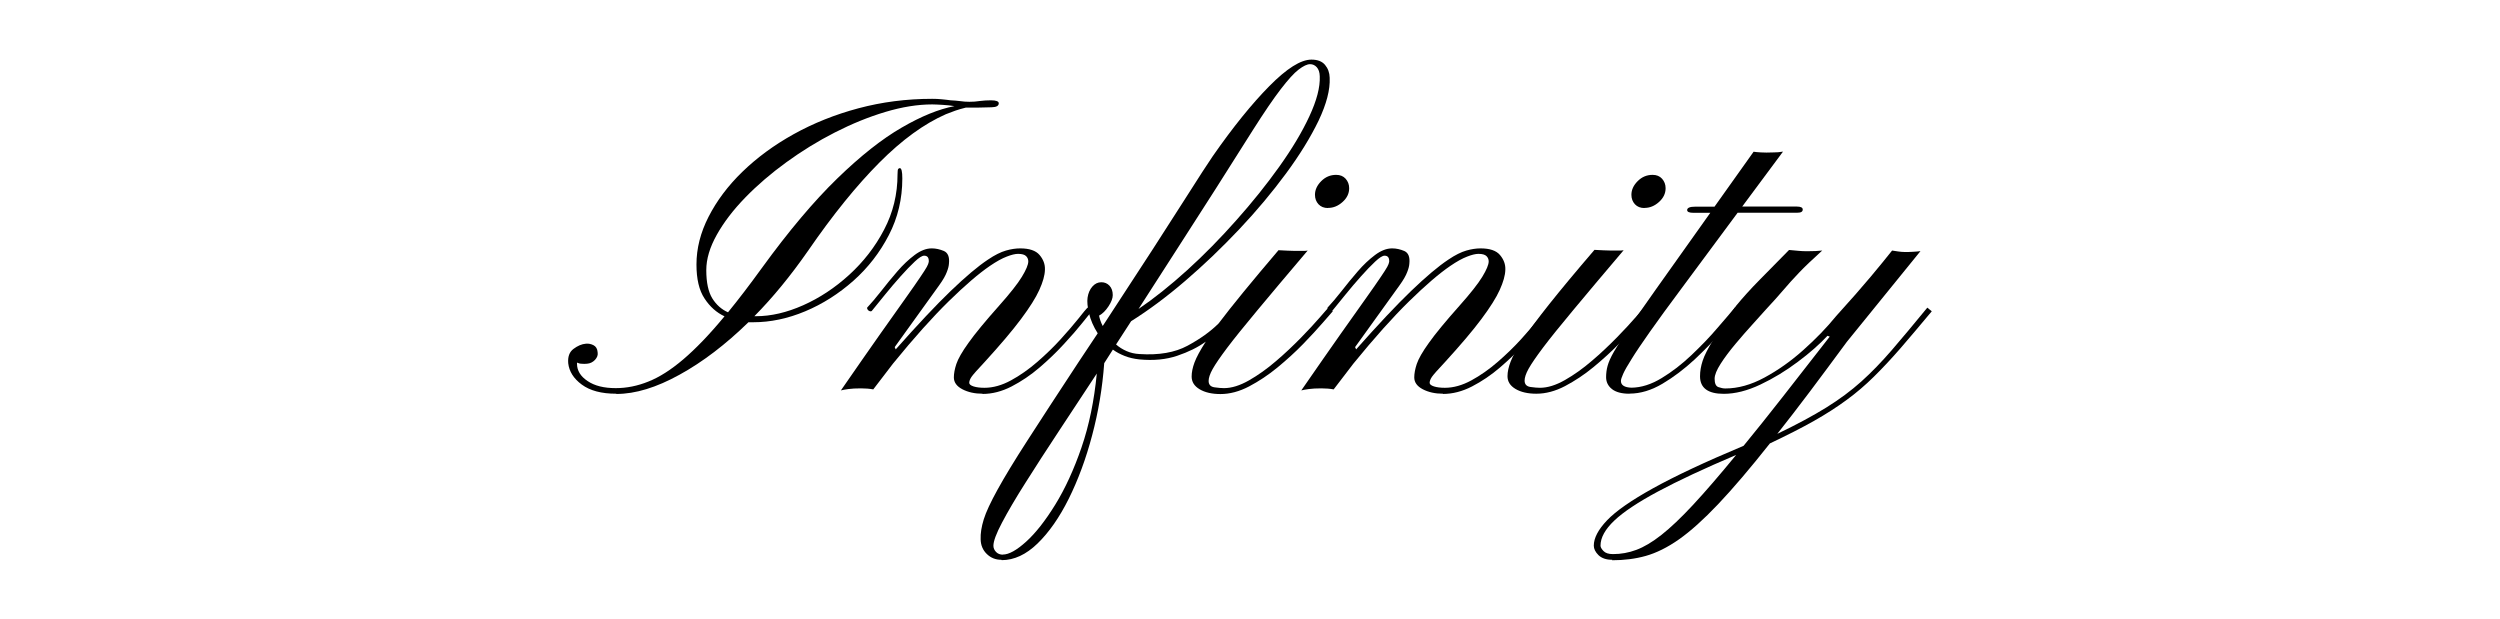
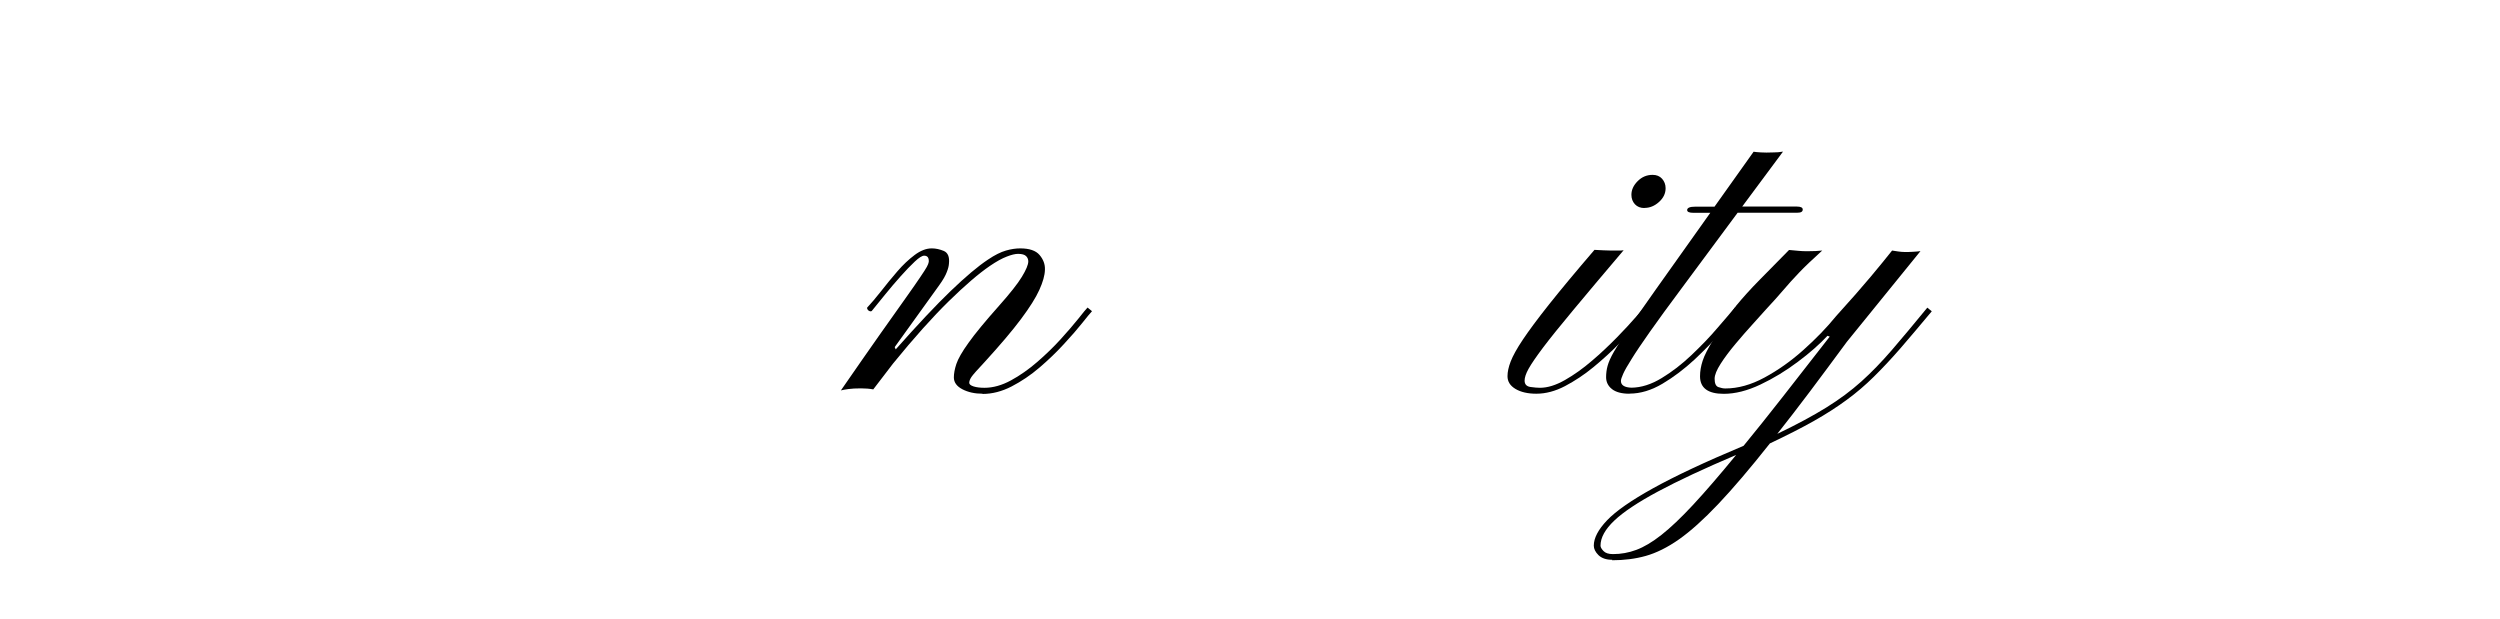
<svg xmlns="http://www.w3.org/2000/svg" id="Layer_1" viewBox="0 0 219.32 54.32">
-   <path d="M54.05,34.54c-1.29,0-2.29-.27-3.01-.8s-1.11-1.16-1.19-1.87c-.05-.57.1-.99.46-1.26s.72-.43,1.1-.46c.21-.02.43.02.65.13s.35.32.37.63c.04.24-.04.45-.23.66-.19.2-.43.32-.71.34-.16.01-.32.02-.46,0-.15,0-.28-.04-.41-.1v.11c0,.59.31,1.1.93,1.51.62.42,1.44.62,2.47.62.95,0,1.91-.19,2.87-.58.96-.38,1.98-1.03,3.06-1.95,1.08-.92,2.29-2.17,3.61-3.77-.69-.32-1.28-.84-1.75-1.56-.48-.72-.71-1.71-.71-2.99,0-1.4.35-2.79,1.06-4.18s1.69-2.71,2.97-3.95,2.77-2.34,4.5-3.3c1.73-.96,3.62-1.72,5.68-2.27s4.21-.83,6.47-.83c.28,0,.56.01.83.04.27.02.53.06.79.09.28.01.56.04.83.07.27.04.53.06.81.06.31,0,.62-.02.93-.07.31-.04.63-.06.96-.06.46,0,.69.09.69.26,0,.22-.2.34-.61.35-.47.02-.89.03-1.25.03-.37,0-.71,0-1.03,0-.36.09-.67.18-.93.27s-.53.2-.82.31c-1.91.84-3.85,2.25-5.83,4.24s-4.08,4.57-6.28,7.77c-1.5,2.15-3.06,4.06-4.69,5.71h.15c1.31,0,2.69-.32,4.13-.96,1.44-.64,2.79-1.53,4.04-2.67,1.25-1.14,2.28-2.46,3.06-3.96.79-1.5,1.18-3.12,1.18-4.85,0-.28.02-.45.07-.49.05-.04.09-.06.13-.06.15,0,.22.3.22.91,0,1.78-.39,3.44-1.18,4.96-.79,1.53-1.82,2.86-3.11,4.01-1.29,1.14-2.7,2.04-4.23,2.68s-3.05.96-4.55.96h-.43c-1.99,1.94-4,3.48-6.04,4.6-2.04,1.13-3.88,1.69-5.54,1.69ZM63.88,27.38c.46-.56.93-1.16,1.42-1.8.49-.64,1-1.33,1.53-2.06,2.36-3.25,4.57-5.87,6.62-7.86s3.94-3.48,5.66-4.47c1.72-1,3.26-1.62,4.62-1.88-.31-.05-.65-.09-1.02-.11s-.68-.04-.93-.04c-1.27,0-2.64.22-4.11.66-1.47.44-2.94,1.04-4.43,1.8s-2.9,1.63-4.25,2.61-2.55,2.01-3.61,3.1-1.89,2.18-2.5,3.27-.92,2.12-.92,3.1c0,1.09.18,1.91.53,2.48.35.56.81.97,1.38,1.22Z" />
  <path d="M86.2,34.54c-.68,0-1.27-.13-1.77-.39s-.75-.61-.75-1.04c0-.33.07-.73.22-1.18.15-.45.5-1.07,1.07-1.86.56-.79,1.45-1.87,2.66-3.23.98-1.1,1.65-1.95,2.02-2.56s.56-1.06.56-1.35c0-.17-.06-.33-.19-.46s-.36-.2-.71-.2c-.25,0-.58.08-.99.24-.42.16-.91.43-1.48.82-.98.67-2.18,1.7-3.6,3.09s-3.06,3.22-4.9,5.48l-1.73,2.26c-.32-.06-.68-.09-1.08-.09-.45,0-.81.02-1.1.06-.29.04-.51.08-.66.12,1.39-2,2.54-3.67,3.47-4.98s1.67-2.37,2.24-3.16c.56-.79.98-1.39,1.26-1.81.28-.41.47-.71.57-.89.1-.18.15-.32.17-.44.02-.36-.11-.54-.41-.54-.17,0-.45.17-.82.52s-.79.78-1.25,1.3-.92,1.05-1.36,1.6c-.45.55-.83,1.03-1.17,1.44-.09.05-.2.02-.33-.09-.07-.11-.09-.19-.06-.22.36-.38.76-.86,1.22-1.44.45-.58.92-1.15,1.42-1.73s1-1.05,1.52-1.44,1.02-.58,1.5-.58c.36,0,.71.08,1.07.23.35.16.5.52.44,1.1-.01.2-.07.45-.19.75-.11.3-.33.69-.67,1.16l-3.9,5.42.09.2c1.93-2.18,3.54-3.89,4.83-5.13,1.29-1.24,2.38-2.16,3.27-2.75.59-.4,1.12-.66,1.57-.79.45-.13.87-.19,1.25-.19.8,0,1.37.19,1.7.58.33.39.49.82.47,1.29-.01.5-.18,1.08-.49,1.77s-.85,1.54-1.61,2.56-1.83,2.28-3.2,3.78c-.63.67-1.01,1.1-1.14,1.29-.13.19-.2.37-.2.53,0,.12.13.23.38.31.25.08.57.12.96.12.75,0,1.53-.22,2.32-.65s1.56-.97,2.31-1.62c.75-.65,1.43-1.31,2.05-1.99s1.13-1.28,1.55-1.8c.41-.52.68-.85.81-.98l.39.32c-.15.16-.44.51-.86,1.04s-.96,1.15-1.61,1.85c-.64.7-1.35,1.38-2.13,2.05s-1.6,1.22-2.45,1.66c-.85.44-1.71.66-2.56.66Z" />
-   <path d="M87.85,49.11c-.51,0-.93-.17-1.28-.51-.35-.34-.53-.77-.54-1.29-.02-.51.07-1.09.27-1.74s.61-1.52,1.21-2.61c.6-1.09,1.47-2.53,2.62-4.31s2.64-4.08,4.48-6.87l1.69-2.54c-.37-.58-.62-1.16-.76-1.74s-.18-1.04-.13-1.39c.06-.4.2-.72.42-.97.22-.25.48-.38.79-.38.28,0,.52.1.71.3.19.2.29.48.29.83,0,.27-.12.6-.37.98s-.53.66-.83.82c.05.27.15.58.32.91,1.78-2.72,3.25-4.97,4.4-6.75s2.07-3.21,2.76-4.3c.69-1.08,1.22-1.92,1.6-2.5.38-.59.68-1.04.9-1.36,1.77-2.54,3.42-4.58,4.95-6.13,1.53-1.55,2.76-2.33,3.7-2.33.53,0,.93.15,1.19.46s.4.69.41,1.13c.05,1.05-.28,2.3-.97,3.76-.7,1.45-1.65,3-2.86,4.64-1.21,1.64-2.57,3.27-4.1,4.89-1.53,1.62-3.11,3.13-4.74,4.53s-3.22,2.58-4.75,3.54l-1.32,2.04c.27.24.58.43.92.58.34.15.72.24,1.14.26,1.69.11,3.1-.13,4.21-.73,1.11-.6,2.02-1.25,2.73-1.96,1.13-1.5,2.88-3.64,5.25-6.42.11.01.38.02.8.04s.75.02.98.02c.21,0,.37,0,.47,0,.1,0,.21-.01.31-.03-1.81,2.13-3.28,3.88-4.42,5.25-1.14,1.37-2.03,2.47-2.64,3.28s-1.04,1.44-1.28,1.87-.35.78-.35,1.04c0,.32.17.51.52.56s.62.07.83.07c.67,0,1.4-.23,2.19-.68.79-.45,1.58-1.01,2.37-1.69.79-.67,1.51-1.36,2.19-2.05.67-.69,1.23-1.29,1.66-1.79s.69-.79.76-.86l.37.33c-.14.15-.43.49-.89,1.02s-1.03,1.15-1.71,1.85c-.68.7-1.43,1.38-2.24,2.05-.81.67-1.65,1.22-2.5,1.67-.86.45-1.7.67-2.51.67-.75,0-1.36-.14-1.83-.42s-.7-.65-.7-1.12c0-.36.08-.77.25-1.23s.5-1.07.99-1.83c-.69.5-1.52.91-2.5,1.24-.97.33-2.08.44-3.33.32-.47-.05-.9-.15-1.28-.3s-.73-.33-1.04-.56l-.76,1.19c-.16,2.17-.51,4.27-1.06,6.33-.54,2.05-1.23,3.91-2.05,5.56s-1.74,2.96-2.74,3.93-2.05,1.46-3.14,1.46ZM87.98,48.65c.53,0,1.21-.38,2.04-1.13.83-.75,1.68-1.83,2.55-3.24s1.64-3.08,2.31-5.03,1.11-4.11,1.34-6.48c-1.15,1.74-2.26,3.43-3.34,5.07s-2.05,3.13-2.91,4.5c-.87,1.37-1.55,2.53-2.06,3.5-.51.96-.76,1.64-.76,2.04,0,.2.08.38.23.54.15.16.36.24.6.24ZM99.86,27.12c1.37-.93,2.8-2.07,4.29-3.42s2.92-2.81,4.31-4.38c1.39-1.56,2.65-3.13,3.77-4.7,1.12-1.57,2-3.04,2.64-4.42s.95-2.54.91-3.51c-.01-.35-.1-.61-.26-.79-.16-.18-.36-.27-.59-.27-.26,0-.59.16-1,.47s-.93.89-1.57,1.72c-.64.83-1.45,2.02-2.44,3.58-1.14,1.81-2.23,3.53-3.28,5.18s-2.12,3.32-3.22,5.02c-1.09,1.7-2.28,3.54-3.55,5.52ZM116.5,18.25c-.35,0-.62-.11-.83-.33-.2-.22-.31-.49-.31-.83,0-.43.18-.83.55-1.2s.8-.55,1.31-.55c.35,0,.62.11.83.34.2.23.31.5.31.83,0,.46-.19.86-.58,1.21s-.81.52-1.27.52Z" />
-   <path d="M126.59,34.54c-.68,0-1.27-.13-1.77-.39s-.75-.61-.75-1.04c0-.33.07-.73.22-1.18.15-.45.5-1.07,1.07-1.86.56-.79,1.45-1.87,2.66-3.23.98-1.1,1.65-1.95,2.02-2.56s.56-1.06.56-1.35c0-.17-.06-.33-.19-.46s-.36-.2-.71-.2c-.25,0-.58.08-.99.24-.42.16-.91.43-1.48.82-.98.67-2.18,1.7-3.6,3.09s-3.06,3.22-4.9,5.48l-1.73,2.26c-.32-.06-.68-.09-1.08-.09-.45,0-.81.02-1.1.06-.29.04-.51.08-.66.12,1.39-2,2.54-3.67,3.47-4.98s1.67-2.37,2.24-3.16c.56-.79.98-1.39,1.26-1.81.28-.41.47-.71.57-.89.1-.18.15-.32.17-.44.02-.36-.11-.54-.41-.54-.17,0-.45.17-.82.52s-.79.78-1.25,1.3-.92,1.05-1.36,1.6c-.45.55-.83,1.03-1.17,1.44-.09.05-.2.02-.33-.09-.07-.11-.09-.19-.06-.22.36-.38.76-.86,1.22-1.44.45-.58.92-1.15,1.42-1.73s1-1.05,1.52-1.44,1.02-.58,1.5-.58c.36,0,.71.08,1.07.23.35.16.5.52.44,1.1-.01.2-.07.45-.19.75-.11.3-.33.69-.67,1.16l-3.9,5.42.09.2c1.93-2.18,3.54-3.89,4.83-5.13,1.29-1.24,2.38-2.16,3.27-2.75.59-.4,1.12-.66,1.57-.79.45-.13.87-.19,1.25-.19.8,0,1.37.19,1.7.58.33.39.49.82.47,1.29-.01.5-.18,1.08-.49,1.77s-.85,1.54-1.61,2.56-1.83,2.28-3.2,3.78c-.63.67-1.01,1.1-1.14,1.29-.13.19-.2.37-.2.53,0,.12.13.23.38.31.25.08.57.12.96.12.75,0,1.53-.22,2.32-.65s1.56-.97,2.31-1.62c.75-.65,1.43-1.31,2.05-1.99s1.13-1.28,1.55-1.8c.41-.52.68-.85.81-.98l.39.32c-.15.16-.44.51-.86,1.04s-.96,1.15-1.61,1.85c-.64.7-1.35,1.38-2.13,2.05s-1.6,1.22-2.45,1.66c-.85.44-1.71.66-2.56.66Z" />
  <path d="M134.78,34.54c-.75,0-1.36-.14-1.83-.42s-.7-.65-.7-1.12c0-.37.09-.8.28-1.29.19-.49.54-1.13,1.07-1.92s1.29-1.82,2.3-3.09c1.01-1.27,2.33-2.86,3.98-4.78.11.01.38.02.8.04s.75.02.98.02c.21,0,.37,0,.47,0,.1,0,.21-.01.31-.03-1.81,2.13-3.28,3.88-4.42,5.25-1.14,1.37-2.03,2.47-2.64,3.28s-1.04,1.44-1.28,1.87-.35.78-.35,1.04c0,.32.17.51.52.56s.62.07.83.07c.67,0,1.4-.23,2.19-.68.79-.45,1.58-1.01,2.37-1.69.79-.67,1.51-1.36,2.19-2.05.67-.69,1.23-1.29,1.66-1.79s.69-.79.76-.86l.37.33c-.14.15-.43.49-.89,1.02s-1.03,1.15-1.71,1.85c-.68.7-1.43,1.38-2.24,2.05-.81.67-1.65,1.22-2.5,1.67-.86.45-1.7.67-2.51.67ZM144.26,18.25c-.35,0-.62-.11-.83-.33-.2-.22-.31-.49-.31-.83,0-.43.18-.83.55-1.2s.8-.55,1.31-.55c.35,0,.62.11.83.34.2.23.31.5.31.83,0,.46-.19.86-.58,1.21s-.81.52-1.27.52Z" />
  <path d="M142.94,34.54c-.68,0-1.19-.14-1.53-.41s-.51-.62-.51-1.04c0-.33.04-.67.13-.99.09-.33.27-.75.56-1.25.29-.51.72-1.19,1.3-2.05.58-.86,1.37-1.99,2.36-3.39l4.79-6.74h-1.47c-.37,0-.56-.08-.56-.24,0-.2.24-.3.71-.3h1.69l3.43-4.82c.16.02.37.05.64.06.27.02.65.02,1.14,0,.25,0,.51-.02.8-.07l-3.58,4.82h4.79c.35,0,.52.09.52.26,0,.19-.15.28-.46.28h-5.25l-4.9,6.61c-1.16,1.56-2.1,2.84-2.8,3.84s-1.24,1.79-1.6,2.38c-.37.58-.61,1.01-.74,1.3s-.2.5-.2.63c0,.37.31.57.93.59.85-.01,1.74-.29,2.64-.84.91-.55,1.78-1.22,2.62-2.02s1.6-1.58,2.26-2.36c.67-.77,1.19-1.38,1.56-1.83l.41.32c-.36.42-.88,1.03-1.58,1.82s-1.49,1.6-2.38,2.44c-.9.83-1.83,1.54-2.81,2.12s-1.94.87-2.89.87Z" />
  <path d="M141.44,49.11c-.53,0-.93-.14-1.21-.41-.27-.27-.41-.55-.41-.83,0-.67.39-1.41,1.16-2.22s2.12-1.75,4.03-2.81c1.91-1.06,4.56-2.31,7.95-3.73,1.03-1.25,2.16-2.67,3.4-4.25s2.62-3.36,4.16-5.33l-.2-.07c-.69.74-1.56,1.51-2.61,2.29-1.05.79-2.14,1.45-3.28,1.99s-2.21.81-3.21.81c-1.38,0-2.08-.51-2.08-1.54,0-.45.08-.9.23-1.36s.46-1.07.91-1.81,1.13-1.75,2.03-3.02c.57-.69,1.25-1.45,2.05-2.26s1.66-1.69,2.59-2.63c.4.04.69.06.88.08.19.02.43.03.71.03.54,0,.98-.02,1.32-.06-.85.77-1.54,1.42-2.05,1.96-.51.54-.98,1.05-1.39,1.54-.42.49-.91,1.04-1.49,1.66-.28.32-.67.75-1.17,1.3s-1,1.12-1.51,1.73c-.51.61-.95,1.19-1.3,1.74s-.53.98-.53,1.32c0,.41.11.65.33.73.22.08.43.12.61.12,1.11,0,2.26-.32,3.44-.96,1.18-.64,2.32-1.44,3.4-2.41,1.09-.97,2.05-1.96,2.88-2.98,1.26-1.39,2.27-2.54,3.03-3.45s1.39-1.68,1.88-2.3c.14.02.31.05.52.08.21.03.42.05.63.05.16,0,.38,0,.67-.02s.51-.03.67-.06l-6.46,7.96c-1.17,1.6-2.27,3.06-3.27,4.4-1.01,1.34-1.95,2.56-2.83,3.67,1.71-.82,3.14-1.59,4.3-2.31,1.16-.72,2.18-1.48,3.07-2.28s1.78-1.72,2.67-2.75,1.93-2.28,3.12-3.73l.39.32c-1.03,1.24-1.95,2.32-2.75,3.25-.81.93-1.59,1.76-2.33,2.49s-1.53,1.41-2.38,2.03c-.84.62-1.8,1.24-2.88,1.85-1.08.61-2.36,1.26-3.86,1.97-1.74,2.2-3.26,3.98-4.54,5.33-1.28,1.35-2.43,2.38-3.44,3.09-1.01.71-1.99,1.19-2.91,1.45s-1.91.38-2.95.38ZM141.51,48.61c.69,0,1.37-.12,2.04-.37.67-.25,1.4-.68,2.2-1.31s1.73-1.51,2.78-2.64c1.06-1.14,2.32-2.6,3.78-4.38-2.82,1.2-5.11,2.27-6.86,3.21-1.75.94-3.03,1.79-3.83,2.55-.8.76-1.21,1.49-1.21,2.2,0,.14.09.29.26.47.17.18.45.27.83.27Z" />
</svg>